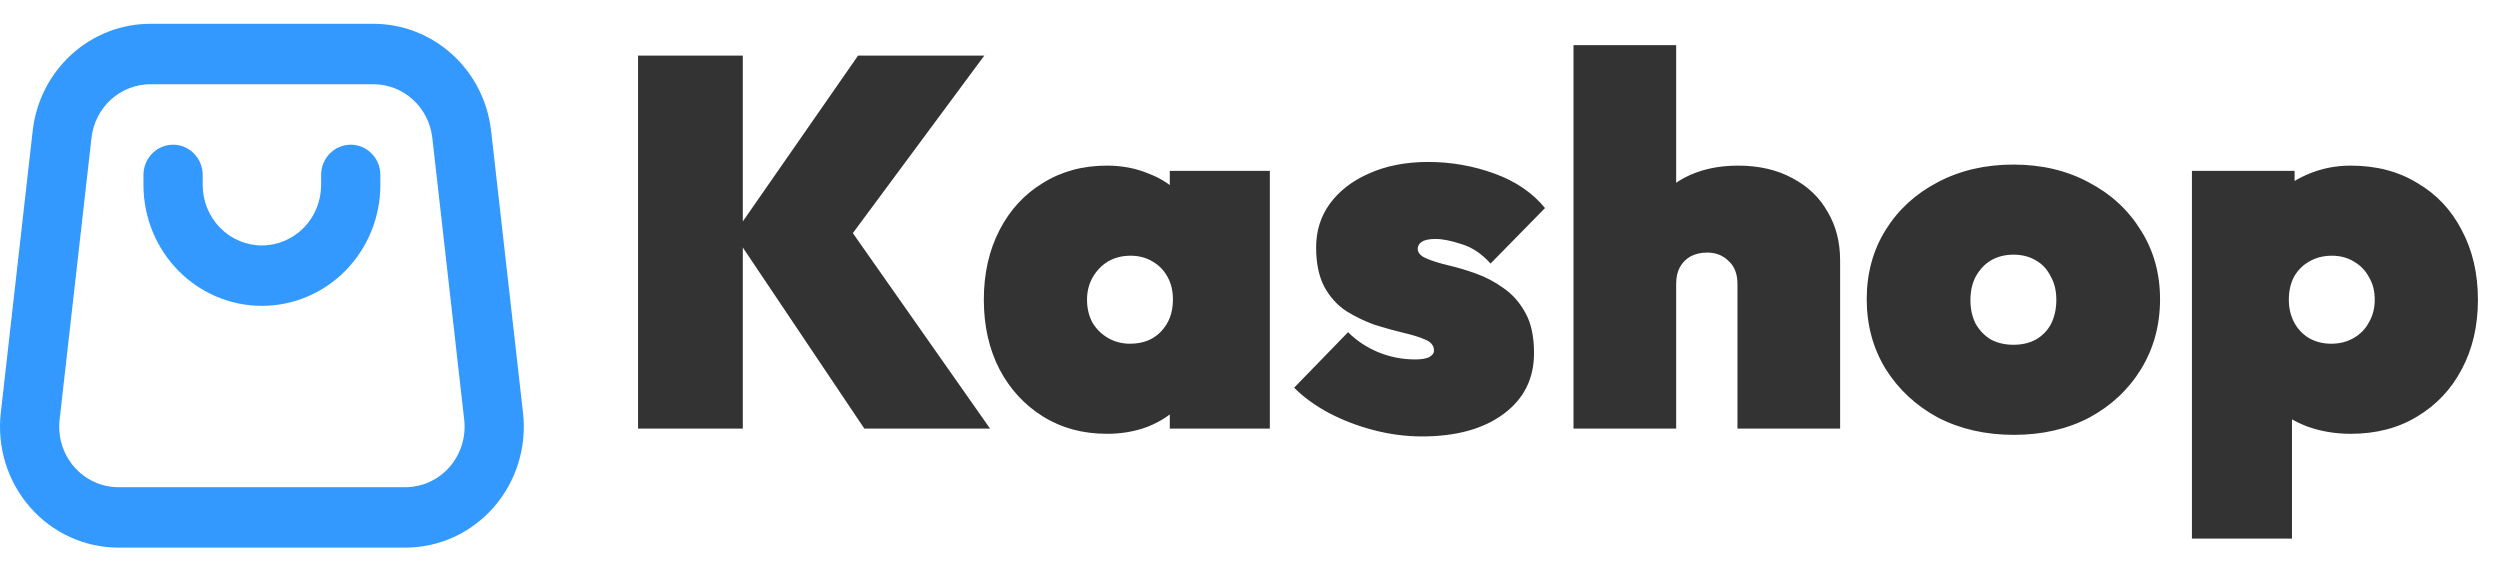
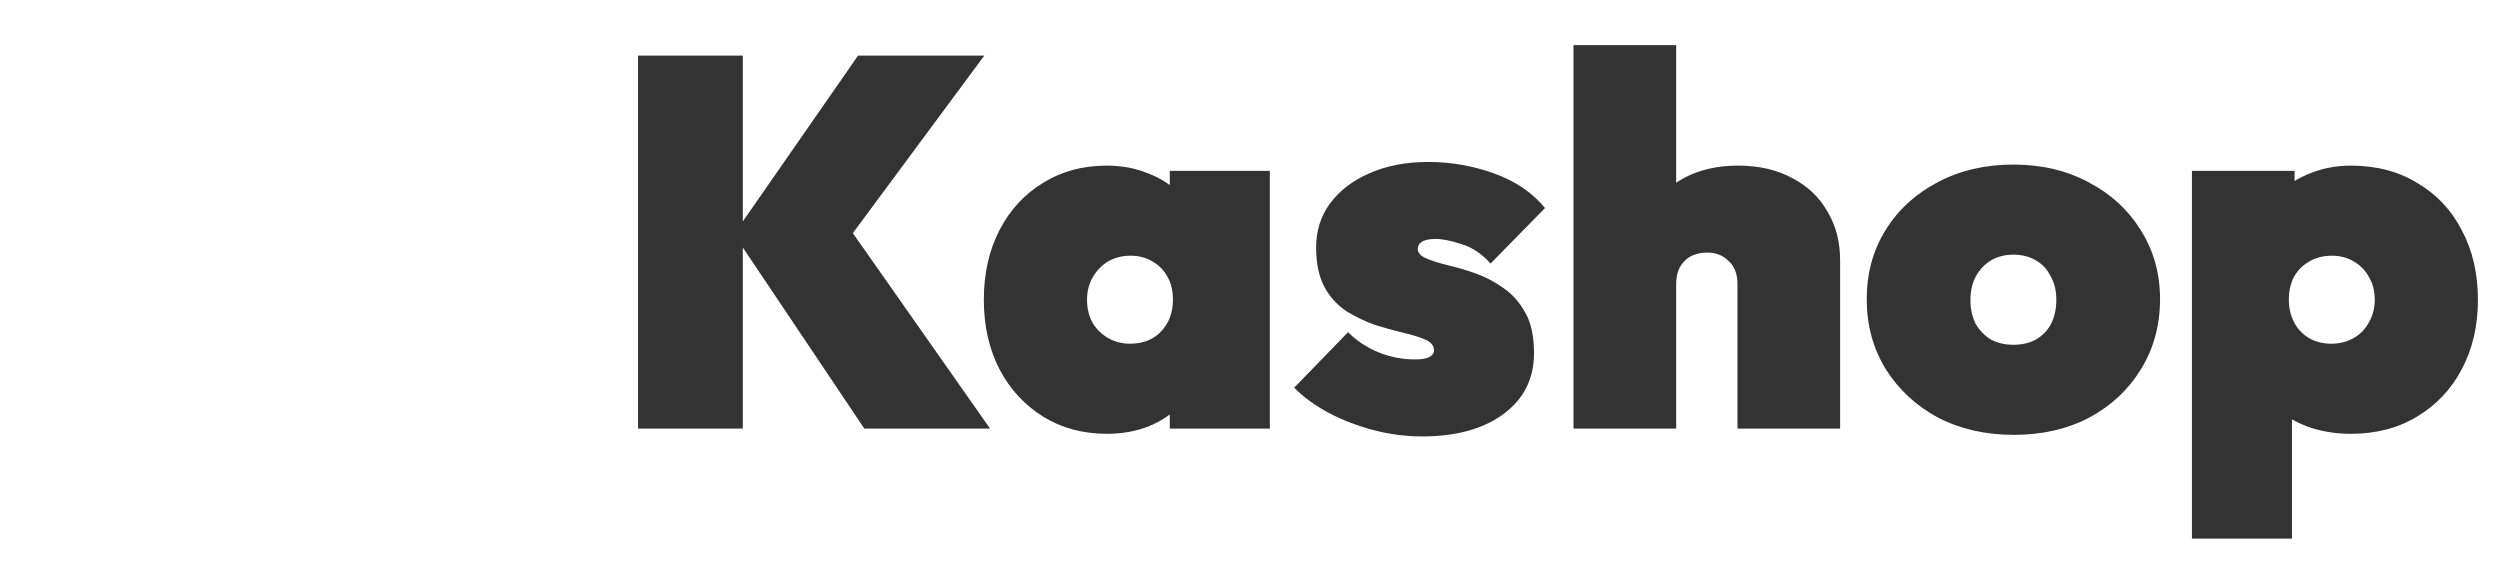
<svg xmlns="http://www.w3.org/2000/svg" width="105" height="24" viewBox="0 0 105 24" fill="none">
-   <path fill-rule="evenodd" clip-rule="evenodd" d="M6.314 3.538H15.686C16.296 3.539 16.885 3.768 17.341 4.182C17.796 4.596 18.087 5.167 18.157 5.786L19.497 17.632C19.537 17.988 19.503 18.348 19.397 18.689C19.291 19.03 19.116 19.345 18.883 19.612C18.649 19.879 18.363 20.093 18.043 20.239C17.723 20.386 17.377 20.462 17.026 20.462H4.974C4.623 20.462 4.277 20.386 3.957 20.239C3.637 20.093 3.351 19.879 3.117 19.612C2.884 19.345 2.709 19.03 2.603 18.689C2.497 18.348 2.463 17.988 2.503 17.632L3.843 5.786C3.913 5.167 4.204 4.596 4.659 4.182C5.115 3.768 5.704 3.539 6.314 3.538ZM1.373 5.495C1.513 4.257 2.093 3.116 3.004 2.287C3.916 1.458 5.093 1 6.314 1H15.686C16.907 1 18.084 1.458 18.995 2.287C19.907 3.116 20.487 4.257 20.627 5.495L21.967 17.341C22.048 18.052 21.98 18.772 21.768 19.455C21.557 20.137 21.206 20.766 20.739 21.301C20.273 21.835 19.701 22.263 19.061 22.556C18.421 22.849 17.727 23 17.026 23H4.974C4.273 23 3.579 22.849 2.939 22.556C2.299 22.263 1.727 21.835 1.261 21.301C0.794 20.766 0.443 20.137 0.232 19.455C0.02 18.772 -0.048 18.052 0.033 17.341L1.373 5.495ZM6.025 7.346C6.025 7.01 6.156 6.687 6.39 6.449C6.623 6.211 6.939 6.077 7.269 6.077C7.599 6.077 7.915 6.211 8.148 6.449C8.382 6.687 8.513 7.01 8.513 7.346V7.769C8.513 8.442 8.775 9.088 9.241 9.564C9.708 10.04 10.34 10.308 11 10.308C11.66 10.308 12.292 10.04 12.759 9.564C13.225 9.088 13.487 8.442 13.487 7.769V7.346C13.487 7.01 13.618 6.687 13.851 6.449C14.085 6.211 14.401 6.077 14.731 6.077C15.061 6.077 15.377 6.211 15.61 6.449C15.844 6.687 15.975 7.01 15.975 7.346V7.769C15.975 9.116 15.45 10.407 14.518 11.359C13.585 12.311 12.319 12.846 11 12.846C9.681 12.846 8.415 12.311 7.482 11.359C6.55 10.407 6.025 9.116 6.025 7.769V7.346Z" fill="#3399FF" />
  <path d="M36.302 18L30.824 9.838L36.038 2.336H41.34L35.312 10.476V9.068L41.582 18H36.302ZM26.798 18V2.336H31.198V18H26.798ZM46.491 18.22C45.479 18.22 44.585 17.978 43.807 17.494C43.03 17.01 42.421 16.35 41.981 15.514C41.541 14.663 41.321 13.688 41.321 12.588C41.321 11.488 41.541 10.513 41.981 9.662C42.421 8.811 43.03 8.151 43.807 7.682C44.585 7.198 45.479 6.956 46.491 6.956C47.122 6.956 47.701 7.066 48.229 7.286C48.772 7.491 49.219 7.785 49.571 8.166C49.938 8.547 50.173 8.987 50.275 9.486V15.69C50.173 16.189 49.938 16.629 49.571 17.01C49.219 17.391 48.772 17.692 48.229 17.912C47.701 18.117 47.122 18.22 46.491 18.22ZM47.459 14.436C48.002 14.436 48.435 14.267 48.757 13.93C49.095 13.578 49.263 13.131 49.263 12.588C49.263 12.221 49.19 11.906 49.043 11.642C48.897 11.363 48.684 11.143 48.405 10.982C48.141 10.821 47.833 10.74 47.481 10.74C47.129 10.74 46.814 10.821 46.535 10.982C46.271 11.143 46.059 11.363 45.897 11.642C45.736 11.921 45.655 12.236 45.655 12.588C45.655 12.94 45.729 13.255 45.875 13.534C46.037 13.813 46.257 14.033 46.535 14.194C46.814 14.355 47.122 14.436 47.459 14.436ZM49.131 18V15.096L49.725 12.456L49.131 9.838V7.176H53.333V18H49.131ZM59.721 18.33C59.046 18.33 58.372 18.242 57.697 18.066C57.022 17.89 56.392 17.648 55.805 17.34C55.233 17.032 54.749 16.68 54.353 16.284L56.619 13.952C56.971 14.304 57.389 14.583 57.873 14.788C58.372 14.993 58.892 15.096 59.435 15.096C59.684 15.096 59.875 15.067 60.007 15.008C60.154 14.935 60.227 14.839 60.227 14.722C60.227 14.517 60.102 14.363 59.853 14.26C59.618 14.157 59.31 14.062 58.929 13.974C58.562 13.886 58.166 13.776 57.741 13.644C57.33 13.497 56.934 13.307 56.553 13.072C56.172 12.823 55.864 12.485 55.629 12.06C55.394 11.62 55.277 11.063 55.277 10.388C55.277 9.699 55.468 9.09 55.849 8.562C56.245 8.019 56.795 7.594 57.499 7.286C58.218 6.963 59.046 6.802 59.985 6.802C60.938 6.802 61.862 6.963 62.757 7.286C63.652 7.609 64.363 8.093 64.891 8.738L62.603 11.07C62.236 10.659 61.833 10.388 61.393 10.256C60.953 10.109 60.586 10.036 60.293 10.036C60.014 10.036 59.816 10.08 59.699 10.168C59.596 10.241 59.545 10.337 59.545 10.454C59.545 10.615 59.662 10.747 59.897 10.85C60.132 10.953 60.432 11.048 60.799 11.136C61.18 11.224 61.576 11.341 61.987 11.488C62.398 11.635 62.786 11.84 63.153 12.104C63.534 12.368 63.842 12.72 64.077 13.16C64.312 13.585 64.429 14.143 64.429 14.832C64.429 15.903 64.004 16.753 63.153 17.384C62.302 18.015 61.158 18.33 59.721 18.33ZM72.973 18V11.928C72.973 11.503 72.848 11.18 72.599 10.96C72.364 10.725 72.063 10.608 71.697 10.608C71.447 10.608 71.22 10.659 71.015 10.762C70.824 10.865 70.67 11.019 70.553 11.224C70.45 11.415 70.399 11.649 70.399 11.928L68.727 11.18C68.727 10.3 68.903 9.545 69.255 8.914C69.621 8.283 70.12 7.799 70.751 7.462C71.396 7.125 72.144 6.956 72.995 6.956C73.875 6.956 74.637 7.132 75.283 7.484C75.928 7.821 76.419 8.291 76.757 8.892C77.109 9.479 77.285 10.161 77.285 10.938V18H72.973ZM66.087 18V1.896H70.399V18H66.087ZM84.584 18.264C83.396 18.264 82.332 18.022 81.394 17.538C80.47 17.039 79.736 16.357 79.194 15.492C78.666 14.627 78.402 13.651 78.402 12.566C78.402 11.481 78.666 10.513 79.194 9.662C79.722 8.811 80.448 8.144 81.372 7.66C82.31 7.161 83.374 6.912 84.562 6.912C85.75 6.912 86.806 7.161 87.73 7.66C88.654 8.144 89.38 8.811 89.908 9.662C90.45 10.513 90.722 11.481 90.722 12.566C90.722 13.651 90.458 14.627 89.93 15.492C89.402 16.357 88.676 17.039 87.752 17.538C86.828 18.022 85.772 18.264 84.584 18.264ZM84.562 14.48C84.928 14.48 85.244 14.407 85.508 14.26C85.786 14.099 85.999 13.879 86.146 13.6C86.292 13.307 86.366 12.969 86.366 12.588C86.366 12.207 86.285 11.877 86.124 11.598C85.977 11.305 85.772 11.085 85.508 10.938C85.244 10.777 84.928 10.696 84.562 10.696C84.21 10.696 83.894 10.777 83.616 10.938C83.352 11.099 83.139 11.327 82.978 11.62C82.831 11.899 82.758 12.229 82.758 12.61C82.758 12.977 82.831 13.307 82.978 13.6C83.139 13.879 83.352 14.099 83.616 14.26C83.894 14.407 84.21 14.48 84.562 14.48ZM98.727 18.22C98.082 18.22 97.473 18.117 96.901 17.912C96.329 17.692 95.845 17.391 95.449 17.01C95.053 16.629 94.797 16.189 94.679 15.69V9.706C94.797 9.207 95.053 8.753 95.449 8.342C95.845 7.917 96.329 7.579 96.901 7.33C97.473 7.081 98.082 6.956 98.727 6.956C99.798 6.956 100.729 7.198 101.521 7.682C102.328 8.151 102.951 8.811 103.391 9.662C103.846 10.513 104.073 11.488 104.073 12.588C104.073 13.688 103.846 14.663 103.391 15.514C102.951 16.35 102.328 17.01 101.521 17.494C100.729 17.978 99.798 18.22 98.727 18.22ZM92.061 22.62V7.176H96.373V9.838L95.669 12.456L96.263 15.096V22.62H92.061ZM97.913 14.436C98.265 14.436 98.581 14.355 98.859 14.194C99.138 14.033 99.351 13.813 99.497 13.534C99.659 13.255 99.739 12.94 99.739 12.588C99.739 12.221 99.659 11.906 99.497 11.642C99.351 11.363 99.138 11.143 98.859 10.982C98.595 10.821 98.287 10.74 97.935 10.74C97.583 10.74 97.268 10.821 96.989 10.982C96.725 11.129 96.513 11.341 96.351 11.62C96.205 11.899 96.131 12.221 96.131 12.588C96.131 12.94 96.205 13.255 96.351 13.534C96.498 13.813 96.703 14.033 96.967 14.194C97.246 14.355 97.561 14.436 97.913 14.436Z" fill="#333333" />
</svg>